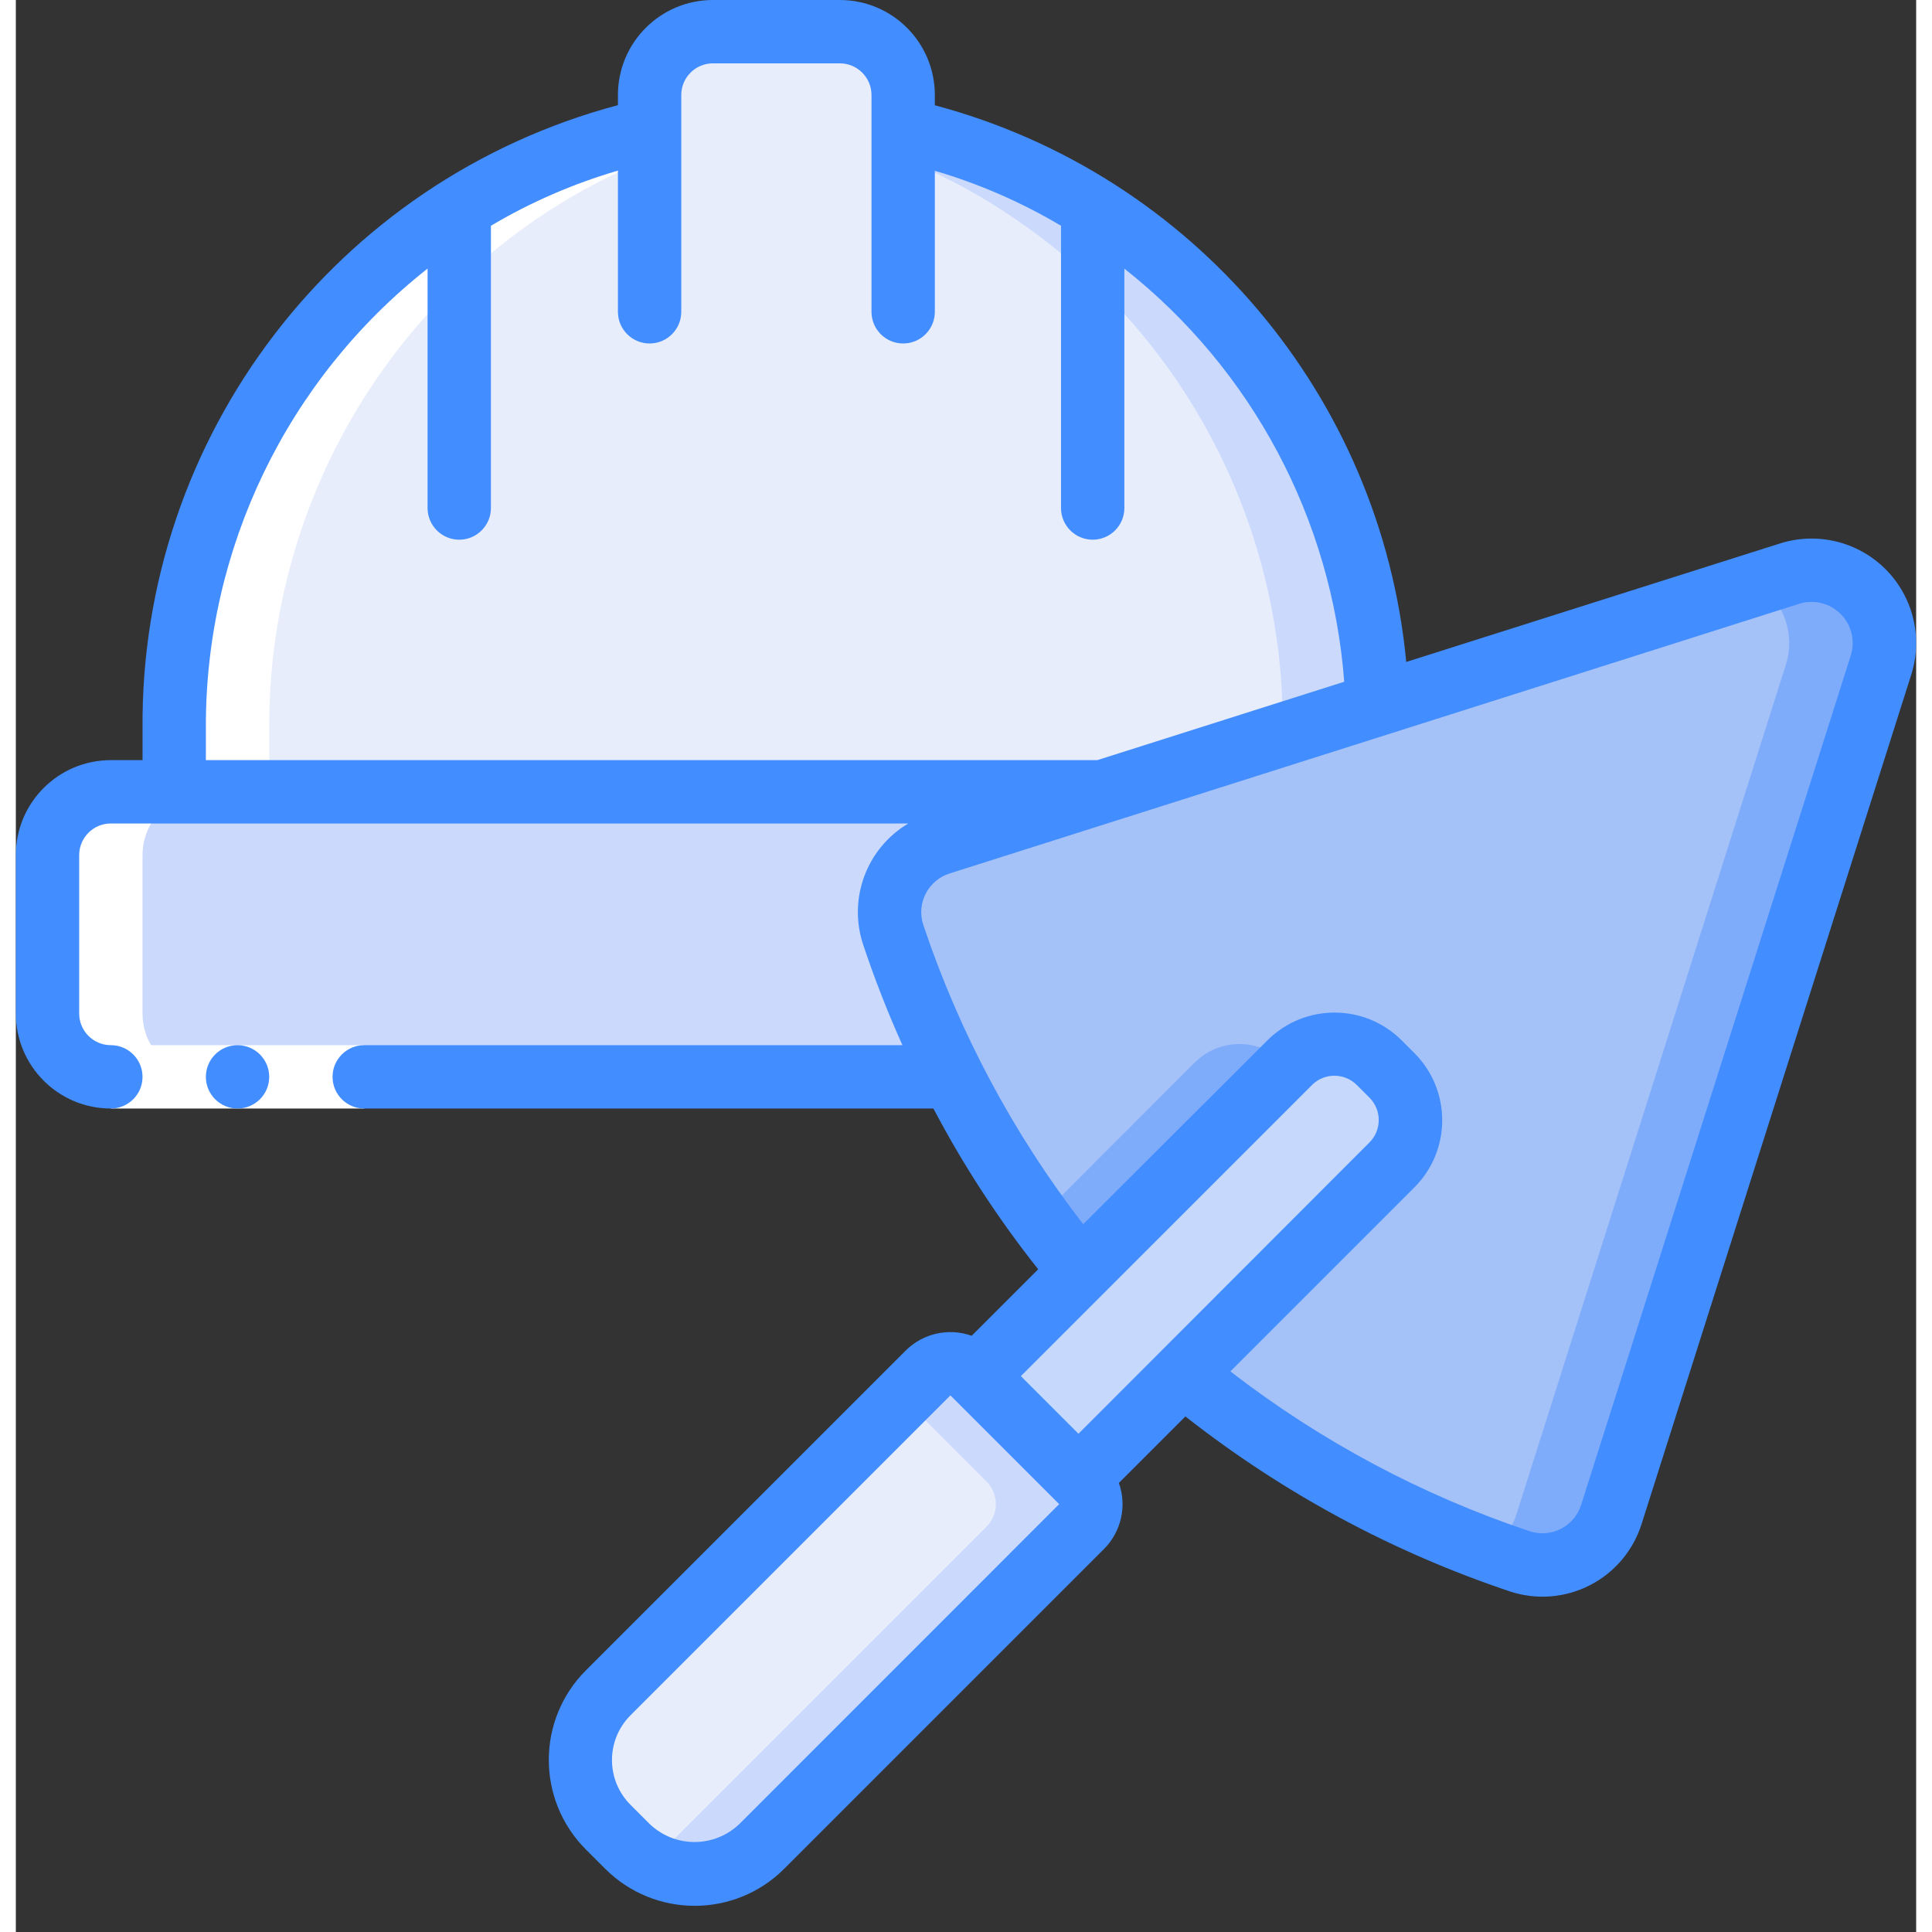
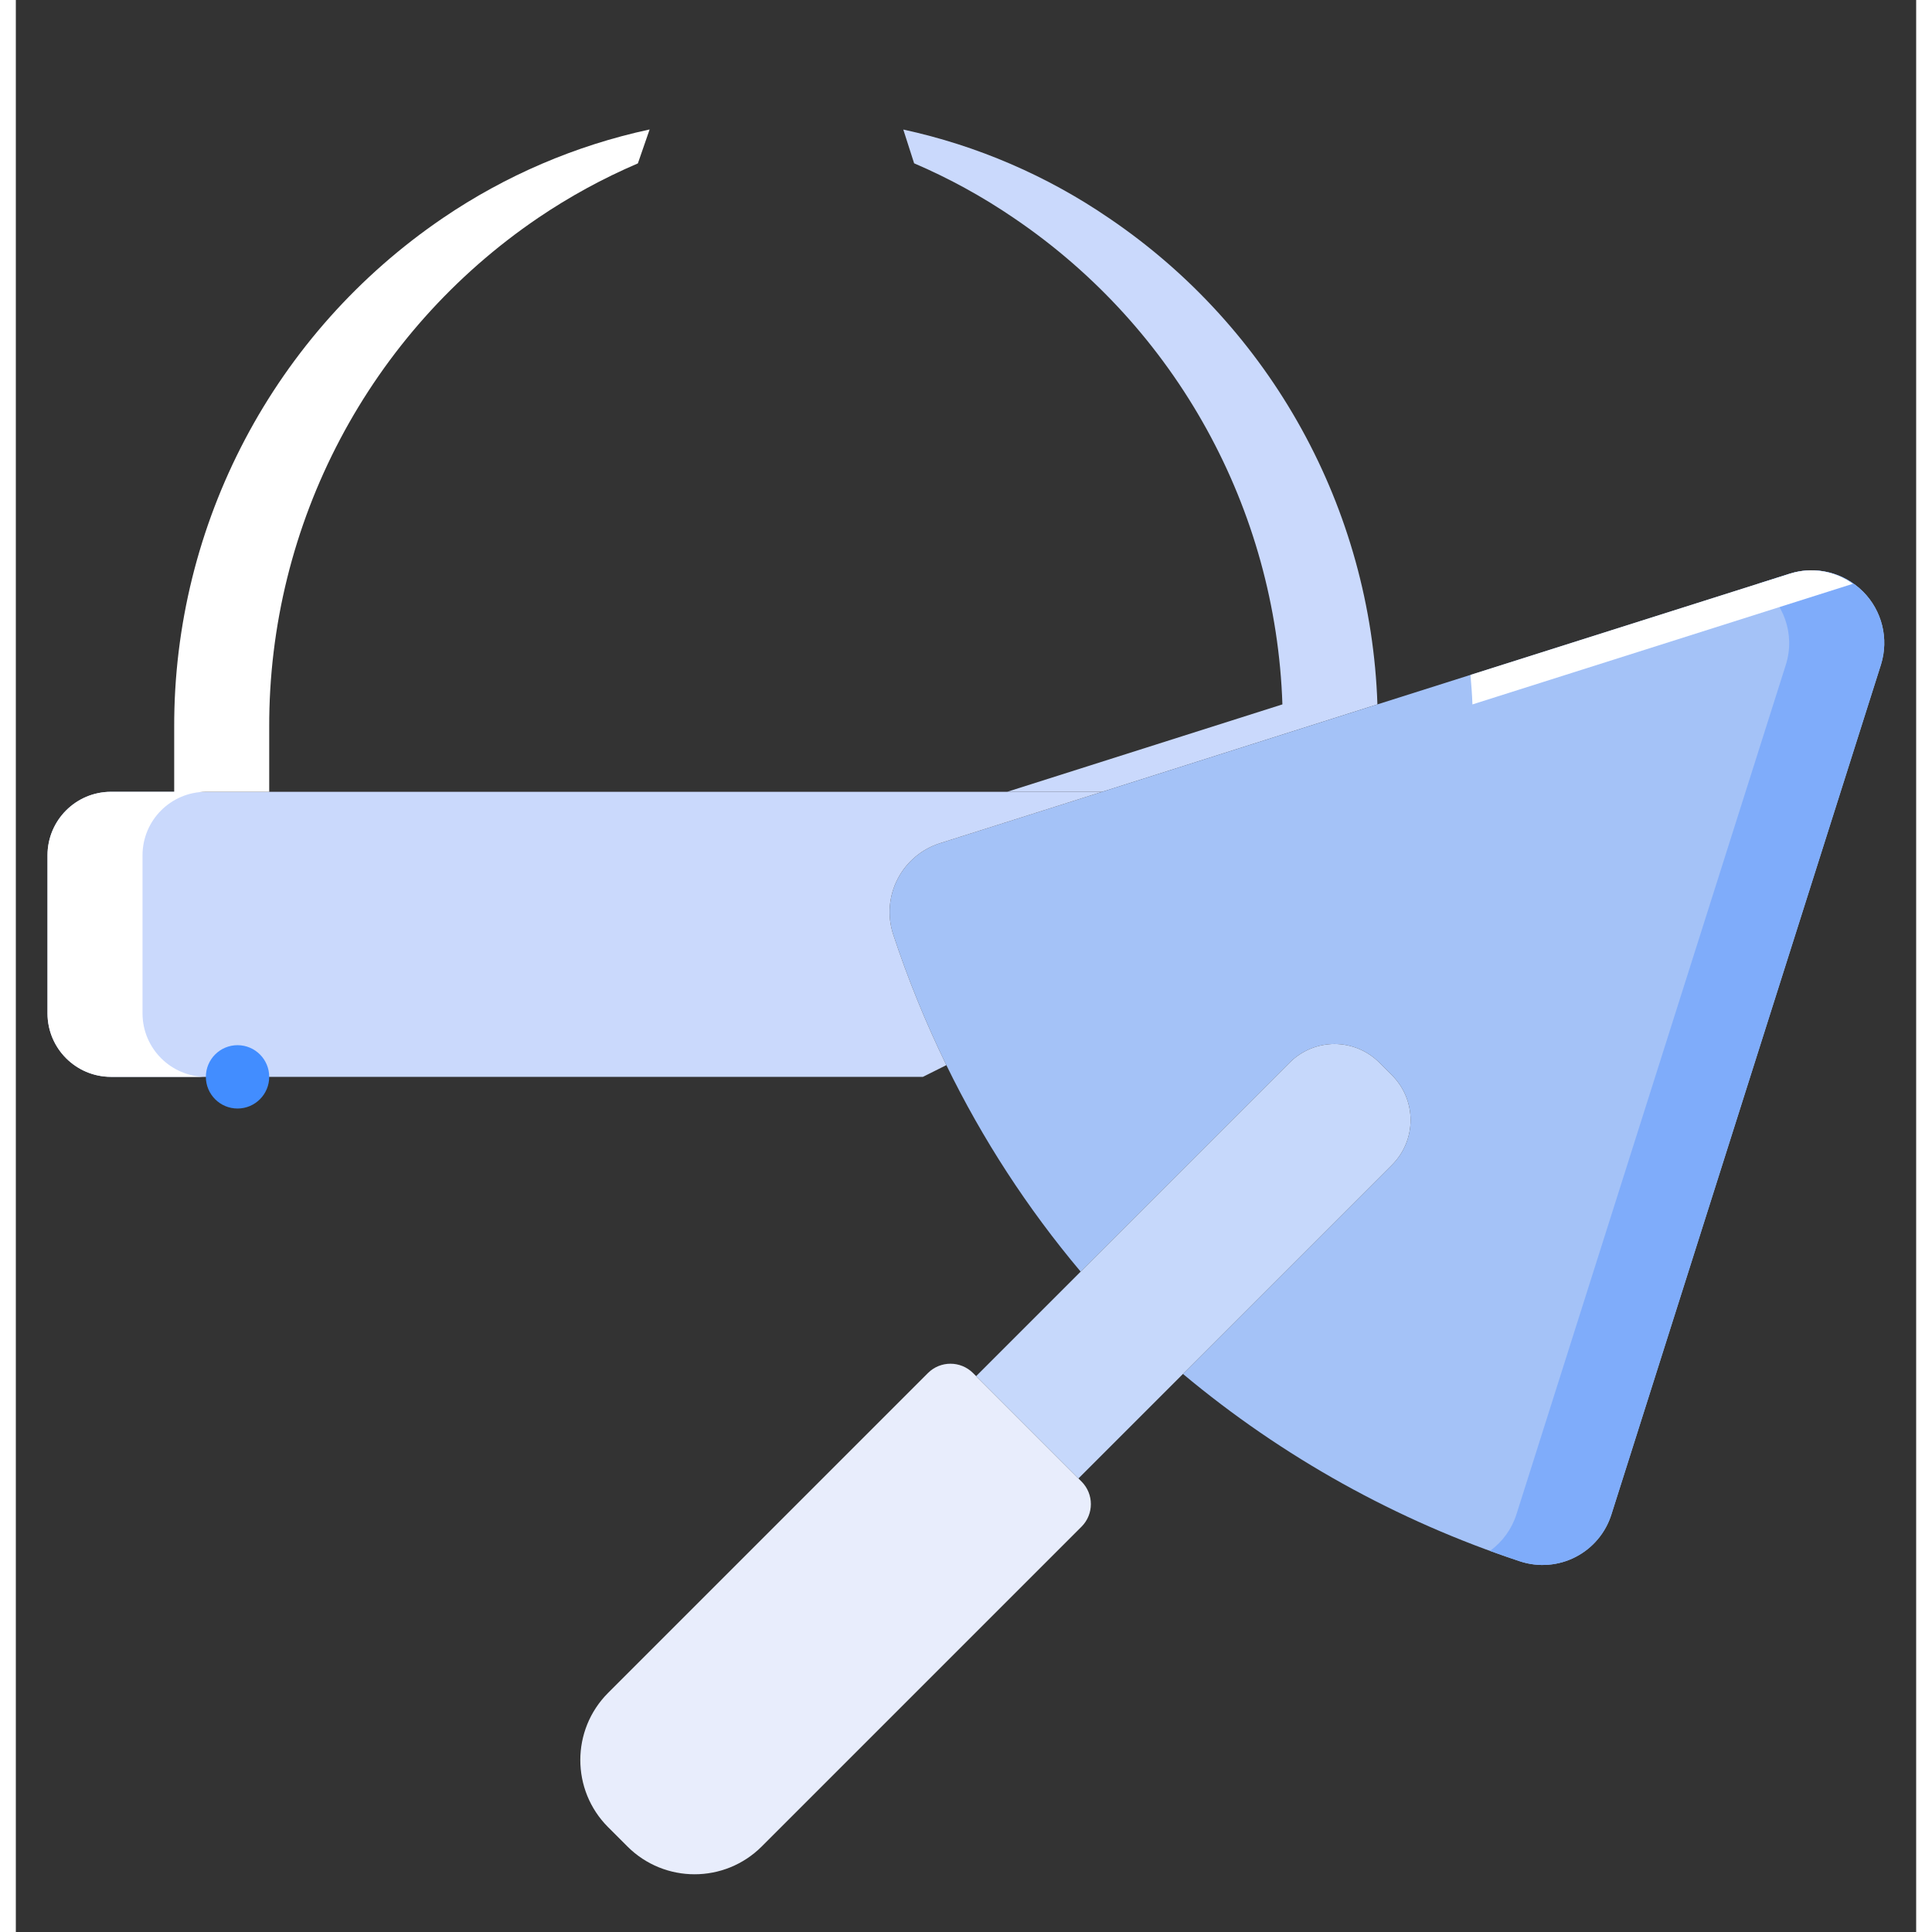
<svg xmlns="http://www.w3.org/2000/svg" height="512" viewBox="0 0 60 61" width="512">
  <rect x="0" y="0" width="60" height="61" fill="#333333" stroke="none" />
  <g id="Page-1" fill="none" fill-rule="evenodd">
    <g id="056---Hardhat-and-Trowel">
      <g id="Icons_copy_2" transform="translate(1 1)">
-         <path id="Path" d="m41.99 21.24-8.69 2.76h-29.3l0-2.03c-.02-6.441 3.162-12.471 8.49-16.09 1.971-1.34 4.181-2.287 6.51-2.79h.01v-1.09c.003-1.103.897-1.997 2-2h4.01c1.103.003 1.997.897 2 2v1.09c2.327.504 4.535 1.455 6.5 2.8 5.117 3.467 8.265 9.173 8.47 15.35z" fill="#e8edfc" />
        <path id="Path" d="m27.362 4.156c1.106.474 2.164 1.055 3.158 1.734 5.117 3.467 8.265 9.173 8.47 15.35l-8.69 2.76h3l8.69-2.76c-.205-6.177-3.353-11.883-8.47-15.35-1.965-1.345-4.173-2.296-6.5-2.8z" fill="#cad9fc" />
        <path id="Path" d="m57.89 19.98-8.51 26.83c-.181.582-.588 1.067-1.129 1.347s-1.172.332-1.751.143c-3.892-1.283-7.506-3.292-10.65-5.92l6.6-6.6c.376-.375.587-.884.587-1.415s-.211-1.04-.587-1.415l-.4-.4c-.375-.376-.884-.587-1.415-.587s-1.04.211-1.415.587l-6.6 6.6c-1.676-1.991-3.1-4.181-4.24-6.52-.652-1.338-1.213-2.717-1.68-4.13-.188-.579-.137-1.21.143-1.751s.765-.948 1.347-1.129l5.11-1.62 8.69-2.76 13.03-4.13c.813-.253 1.699-.034 2.302.568.602.602.821 1.488.568 2.302z" fill="#a4c2f7" />
-         <path id="Path" d="m39.05 32.55c-.375-.376-.884-.587-1.415-.587s-1.04.211-1.415.587l-4.92 4.922c.41.561.85 1.122 1.322 1.678l6.515-6.515z" fill="#7facfa" />
        <path id="Path" d="m55.02 17.11-1.02.323c.825.561 1.185 1.595.888 2.547l-8.508 26.83c-.147.465-.44.87-.835 1.156.339.124.661.237.955.334.579.188 1.21.137 1.751-.143s.948-.765 1.129-1.347l8.51-26.83c.253-.813.034-1.699-.568-2.302-.602-.602-1.488-.821-2.302-.568z" fill="#7facfa" />
        <path id="Path" d="m32.65 47.2-10.1 10.1c-1.171 1.17-3.069 1.17-4.24 0l-.61-.61c-1.17-1.171-1.17-3.069 0-4.24l10.1-10.1c.393-.39 1.027-.39 1.42 0l3.33 3.33.1.1c.39.393.39 1.027 0 1.42z" fill="#e8edfc" />
-         <path id="Path" d="m32.65 45.78-.1-.1-3.33-3.33c-.393-.39-1.027-.39-1.42 0l-.79.79 2.54 2.54.1.1c.39.393.39 1.027 0 1.42l-10.1 10.1c-.186.181-.394.336-.62.463 1.172.685 2.658.495 3.62-.463l10.1-10.1c.39-.393.39-1.027 0-1.42z" fill="#cad9fc" />
        <path id="Path" d="m42.45 35.78-9.9 9.9-3.23-3.23 3.3-3.3 6.6-6.6c.375-.376.884-.587 1.415-.587s1.04.211 1.415.587l.4.4c.376.375.587.884.587 1.415s-.211 1.04-.587 1.415z" fill="#c6d8fb" />
        <path id="Path" d="m26.7 28.5c.467 1.413 1.028 2.792 1.68 4.13l-.74.37h-25.64c-1.103-.003-1.997-.897-2-2v-5c.003-1.103.897-1.997 2-2h31.3l-5.11 1.62c-.582.181-1.067.588-1.347 1.129s-.332 1.172-.143 1.751z" fill="#cad9fc" />
      </g>
      <g id="Icons" fill="#fff" transform="translate(1 4)">
        <path id="Path" d="m55.02 14.11-10.092 3.2c.026.309.051.618.062.931l12.01-3.808c-.572-.415-1.306-.535-1.98-.323z" />
        <path id="Path" d="m19.01.09h-.01c-2.329.503-4.539 1.45-6.51 2.79-5.328 3.619-8.51 9.649-8.49 16.09v2.03h-2c-1.103.003-1.997.897-2 2v5c.003 1.103.897 1.997 2 2h3c-1.103-.003-1.997-.897-2-2v-5c.003-1.103.897-1.997 2-2h2v-2.03c-.02-6.441 3.162-12.471 8.49-16.09.993-.673 2.048-1.249 3.15-1.721z" />
      </g>
      <g id="Icons_copy">
-         <path id="Rectangle" d="m3 33h8v2h-8z" fill="#fff" />
        <g fill="#428dff">
          <circle id="Oval" cx="7" cy="34" r="1" />
-           <path id="Shape" d="m3 35c.552 0 1-.448 1-1s-.448-1-1-1-1-.448-1-1v-5c0-.552.448-1 1-1h25.178c-1.311.779-1.905 2.364-1.429 3.813.36 1.083.776 2.146 1.244 3.187h-16.993c-.552 0-1 .448-1 1s.448 1 1 1h17.971c.942 1.791 2.05 3.49 3.308 5.075l-2.1 2.1c-.725-.258-1.534-.078-2.08.464l-10.1 10.1c-1.562 1.562-1.562 4.094 0 5.656l.607.607c1.562 1.562 4.094 1.562 5.656 0l10.1-10.1c.542-.546.723-1.355.465-2.08l2.1-2.1c3.078 2.418 6.55 4.289 10.262 5.53.832.271 1.738.197 2.516-.204s1.363-1.096 1.626-1.931l8.52-26.835c.363-1.171.047-2.447-.82-3.313-.868-.866-2.144-1.18-3.315-.815l-11.816 3.746c-.8-8.394-6.737-15.404-14.884-17.576v-.324c0-1.657-1.343-3-3-3h-4.006c-1.657 0-3 1.343-3 3v.32c-8.906 2.37-15.08 10.465-15.01 19.68v1h-1c-1.657 0-3 1.343-3 3v5c0 1.657 1.343 3 3 3zm19.843 22.592c-.791.756-2.037.756-2.828 0l-.607-.607c-.781-.781-.781-2.047 0-2.828l10.1-10.1 3.434 3.434zm10.708-12.324-1.819-1.819 9.193-9.192c.39-.39 1.024-.39 1.414 0l.4.4c.39.39.39 1.024 0 1.414zm22.763-26.206c.459-.141.959-.017 1.299.321.34.339.466.838.327 1.298l-8.518 26.832c-.102.325-.329.596-.631.754-.302.157-.655.188-.979.084-3.416-1.141-6.615-2.849-9.464-5.051l5.809-5.809c1.171-1.171 1.171-3.071 0-4.242l-.4-.4c-1.171-1.171-3.071-1.171-4.242 0l-5.815 5.803c-2.203-2.849-3.911-6.048-5.053-9.464-.104-.325-.073-.678.085-.98.158-.302.43-.529.755-.631zm-50.314 3.908c-.016-5.649 2.565-10.992 7-14.49v7.56c0 .552.448 1 1 1s1-.448 1-1v-8.912c1.258-.746 2.606-1.331 4.01-1.741v4.458c0 .552.448 1 1 1s1-.448 1-1v-6.845c0-.552.448-1 1-1h4.006c.552 0 1 .448 1 1v6.845c0 .552.448 1 1 1s1-.448 1-1v-4.453c1.395.41 2.734.993 3.984 1.736v8.912c0 .552.448 1 1 1s1-.448 1-1v-7.559c4.036 3.186 6.553 7.917 6.942 13.044l-7.796 2.475h-28.146z" fill-rule="nonzero" />
        </g>
      </g>
    </g>
  </g>
</svg>